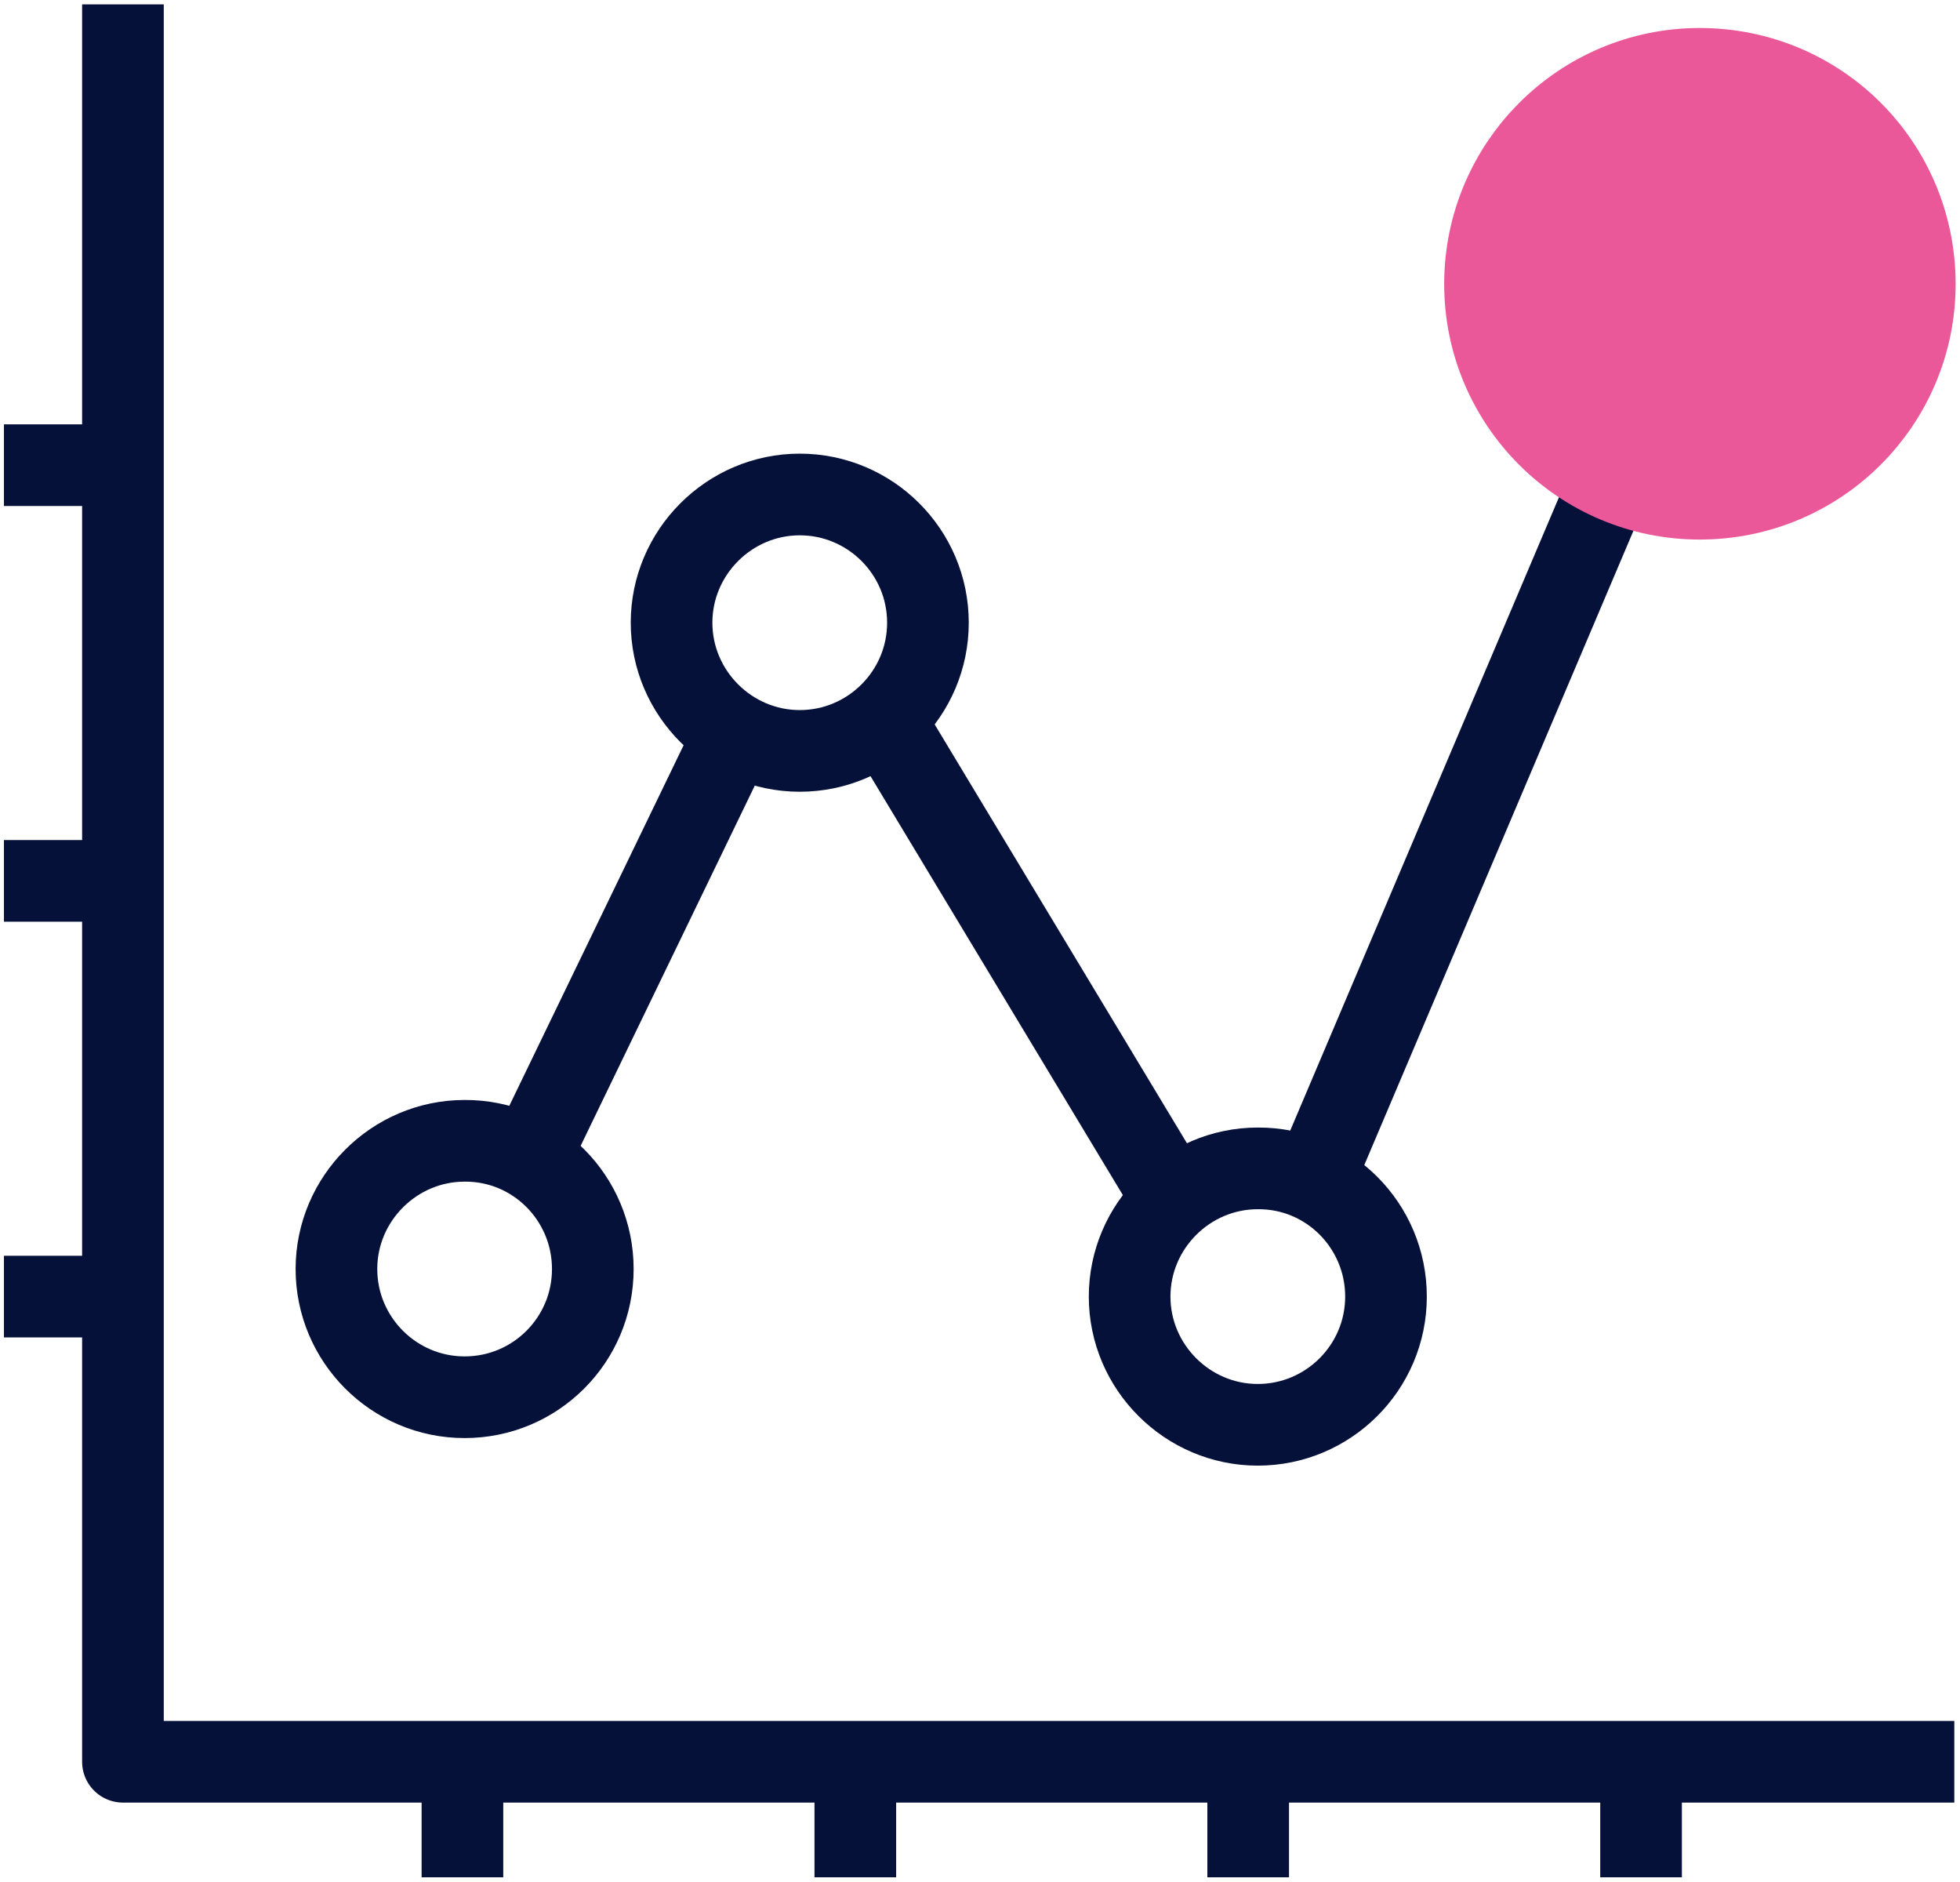
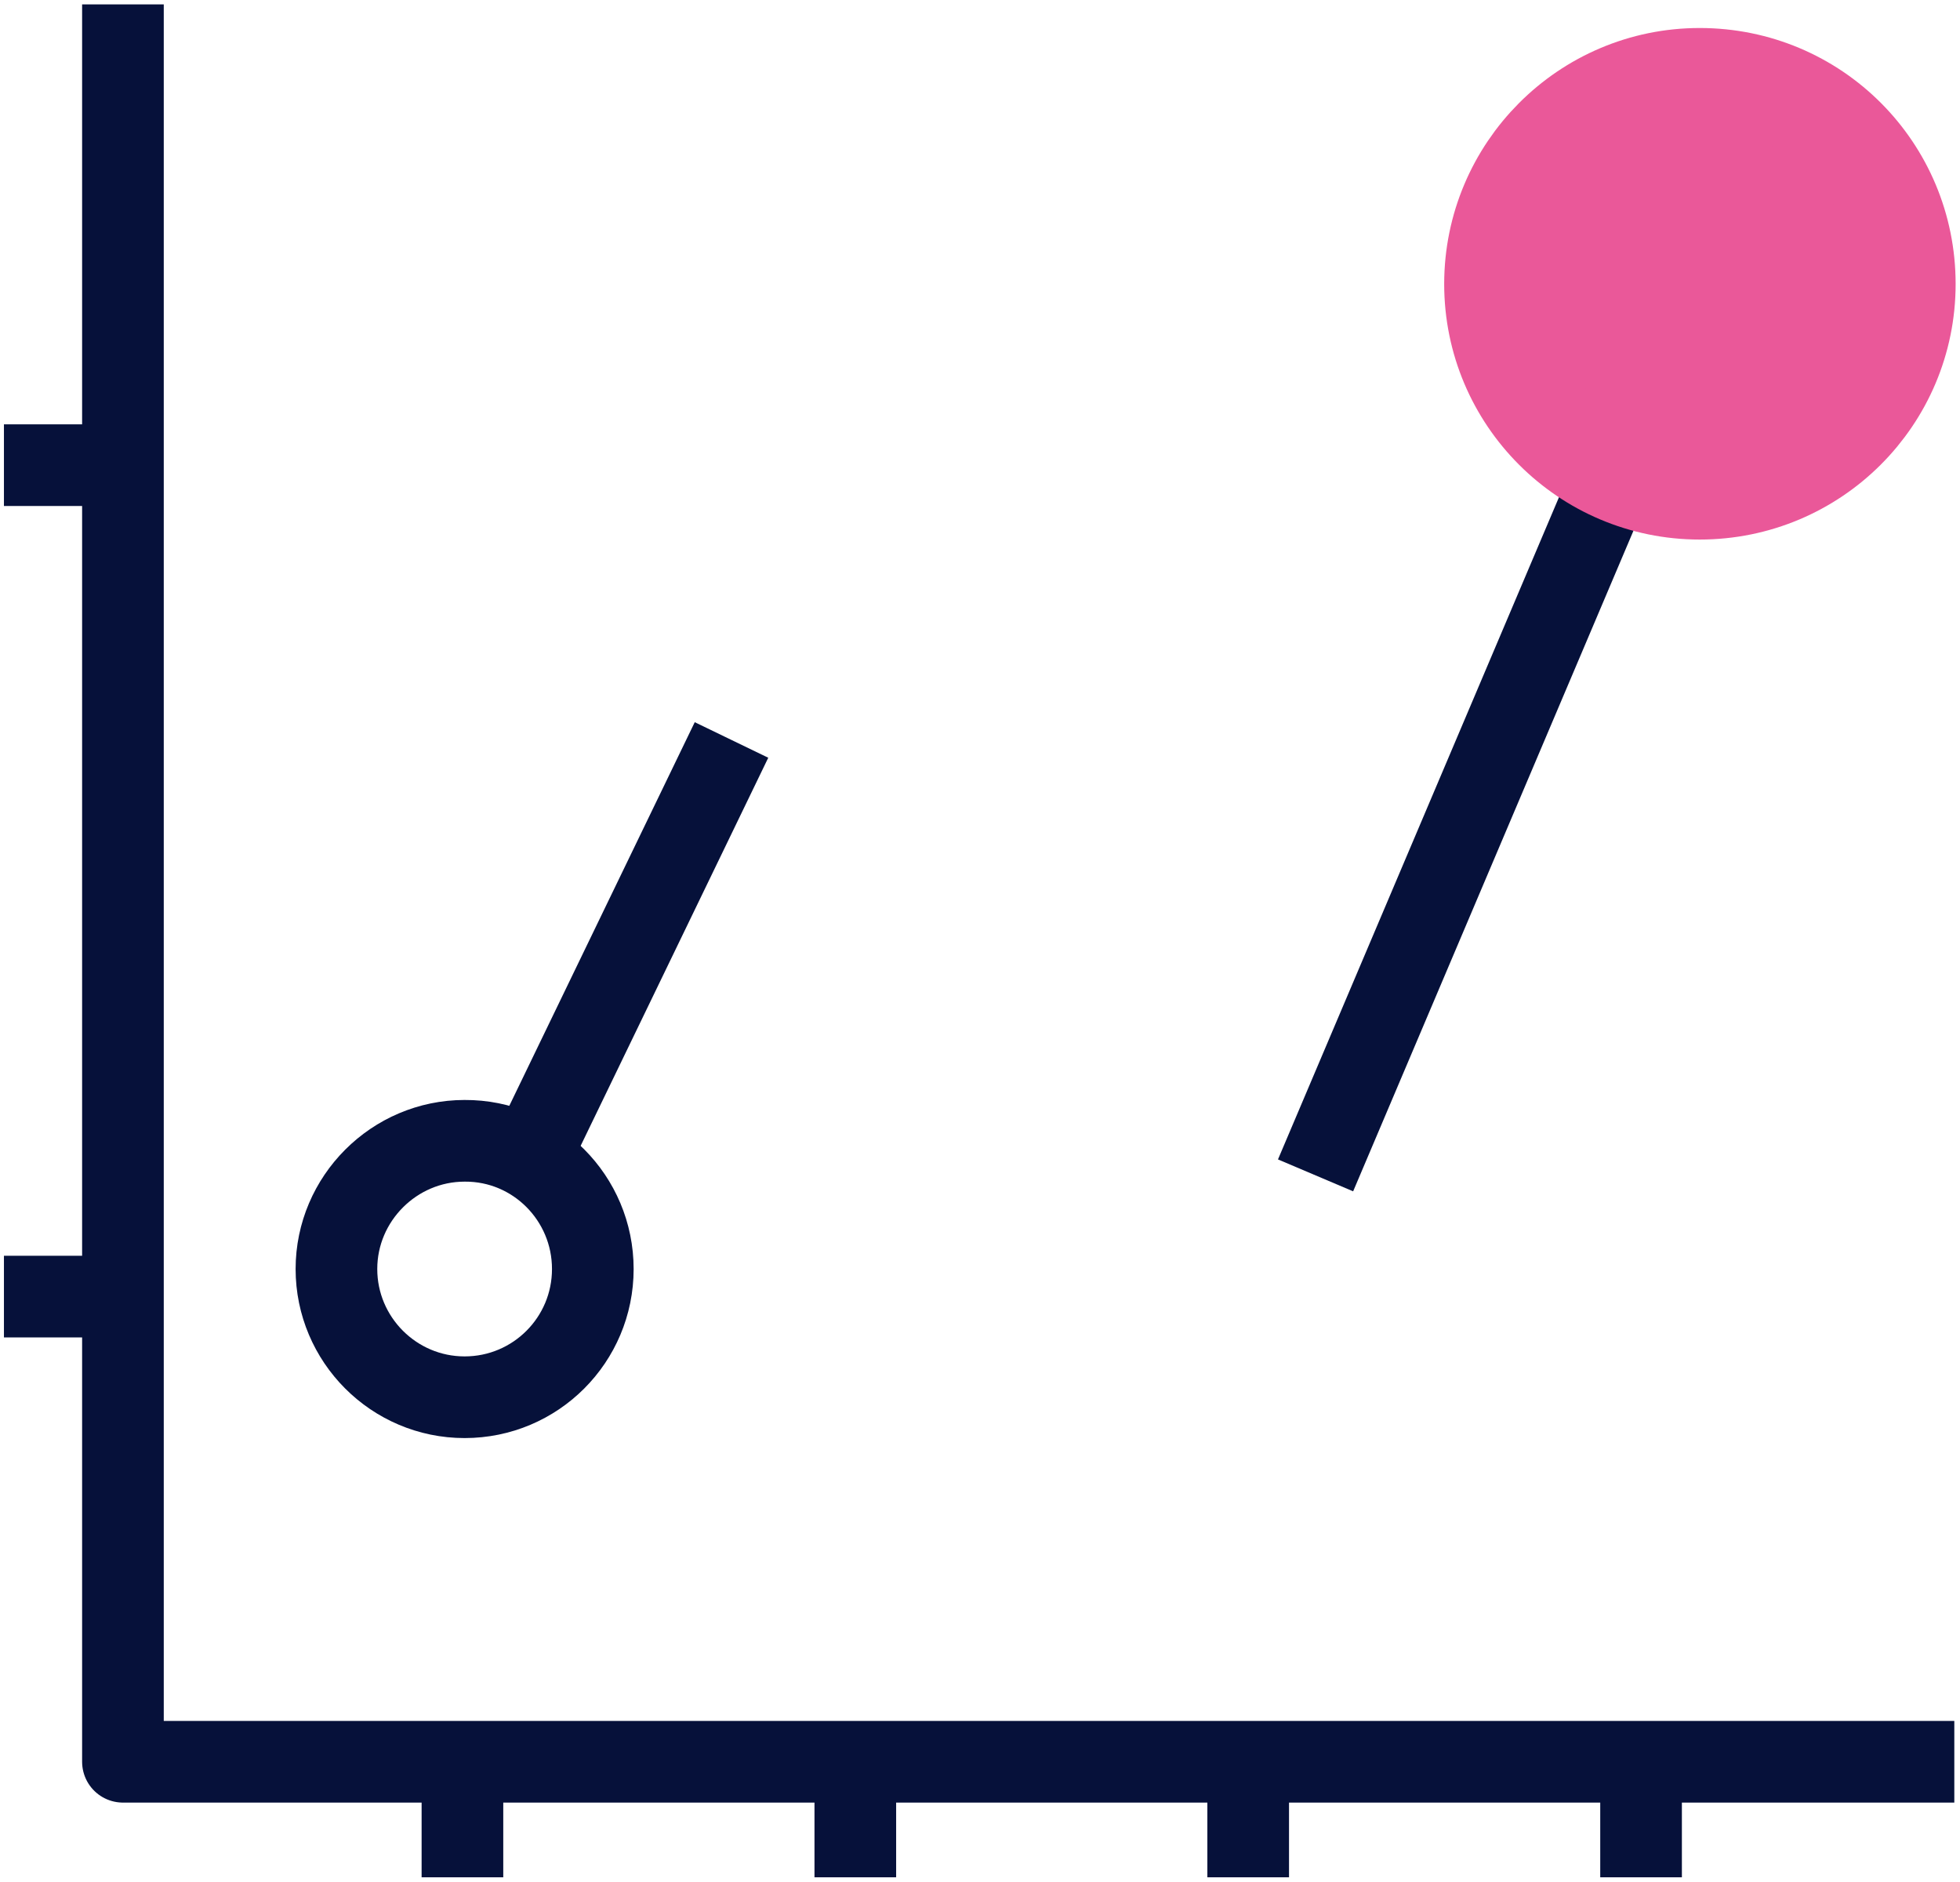
<svg xmlns="http://www.w3.org/2000/svg" version="1.1" id="Calque_1" x="0px" y="0px" viewBox="0 0 448 430" style="enable-background:new 0 0 448 430;" xml:space="preserve">
  <style type="text/css">
	.st0{fill:none;stroke:#06113A;stroke-width:18.663;stroke-linejoin:round;stroke-miterlimit:10;}
	.st1{fill:#EA5899;stroke:#EA5899;stroke-width:23;stroke-miterlimit:10;}
</style>
  <g>
    <line class="st0" x1="121.7" y1="263.2" x2="167.2" y2="169.1" />
    <path class="st0" d="M135.5,290c0,16.2-13.1,29.3-29.3,29.3c-16.2,0-29.3-13.2-29.3-29.3s13.2-29.3,29.3-29.3   C122.4,260.6,135.5,273.8,135.5,290z" />
-     <line class="st0" x1="203.2" y1="166.3" x2="267" y2="272.2" />
-     <path class="st0" d="M212.1,142.3c0,16.2-13.2,29.3-29.3,29.3s-29.3-13.2-29.3-29.3s13.2-29.3,29.3-29.3S212.1,126.1,212.1,142.3z" />
    <line class="st0" x1="300.7" y1="268.6" x2="375.4" y2="92.6" />
    <path class="st1" d="M435.5,64.9c0,25.9-21,46.9-47,46.9c-25.9,0-46.9-21-46.9-46.9c0-25.9,21-47,46.9-47   C414.6,17.9,435.5,38.9,435.5,64.9z" />
-     <path class="st0" d="M316.8,296.3c0,16.2-13.2,29.3-29.3,29.3s-29.3-13.2-29.3-29.3s13.2-29.3,29.3-29.3   C303.7,266.9,316.8,280.1,316.8,296.3z" />
    <g>
      <polyline class="st0" points="446.7,402.6 28.1,402.6 28.1,1   " />
      <line class="st0" x1="0.9" y1="106.3" x2="27.7" y2="106.3" />
-       <line class="st0" x1="0.9" y1="201.3" x2="27.7" y2="201.3" />
      <line class="st0" x1="0.9" y1="296.3" x2="27.7" y2="296.3" />
      <line class="st0" x1="105.7" y1="429" x2="105.7" y2="402.1" />
      <line class="st0" x1="195.5" y1="429" x2="195.5" y2="402.1" />
      <line class="st0" x1="285.3" y1="429" x2="285.3" y2="402.1" />
      <line class="st0" x1="375.1" y1="429" x2="375.1" y2="402.1" />
    </g>
  </g>
</svg>